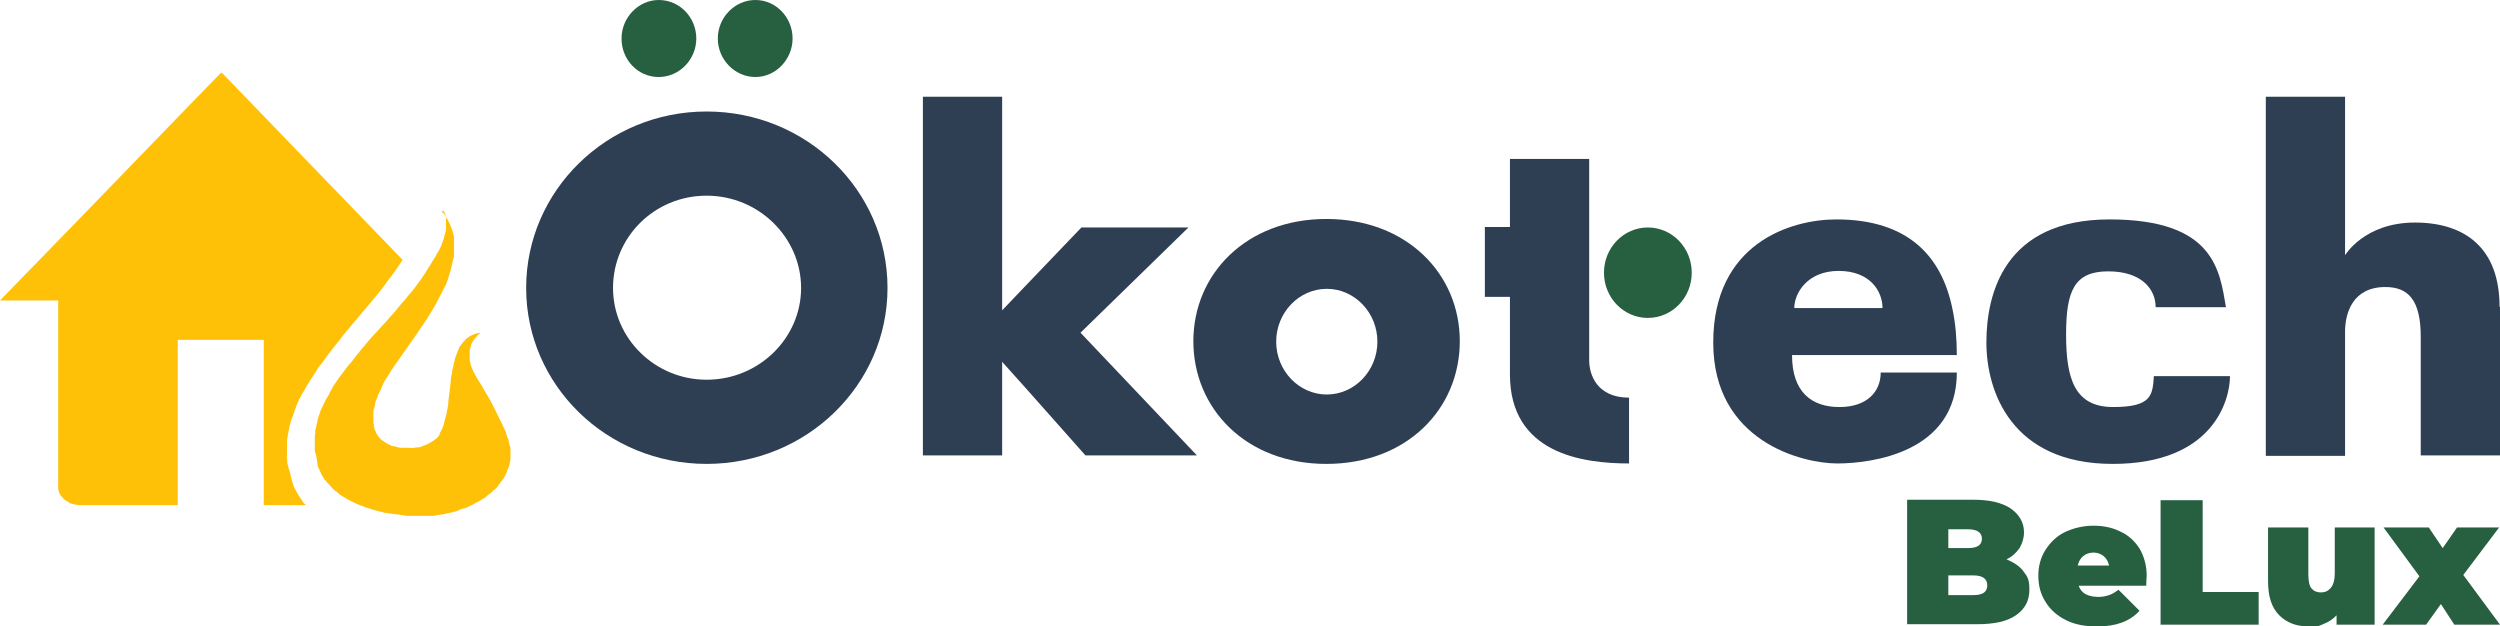
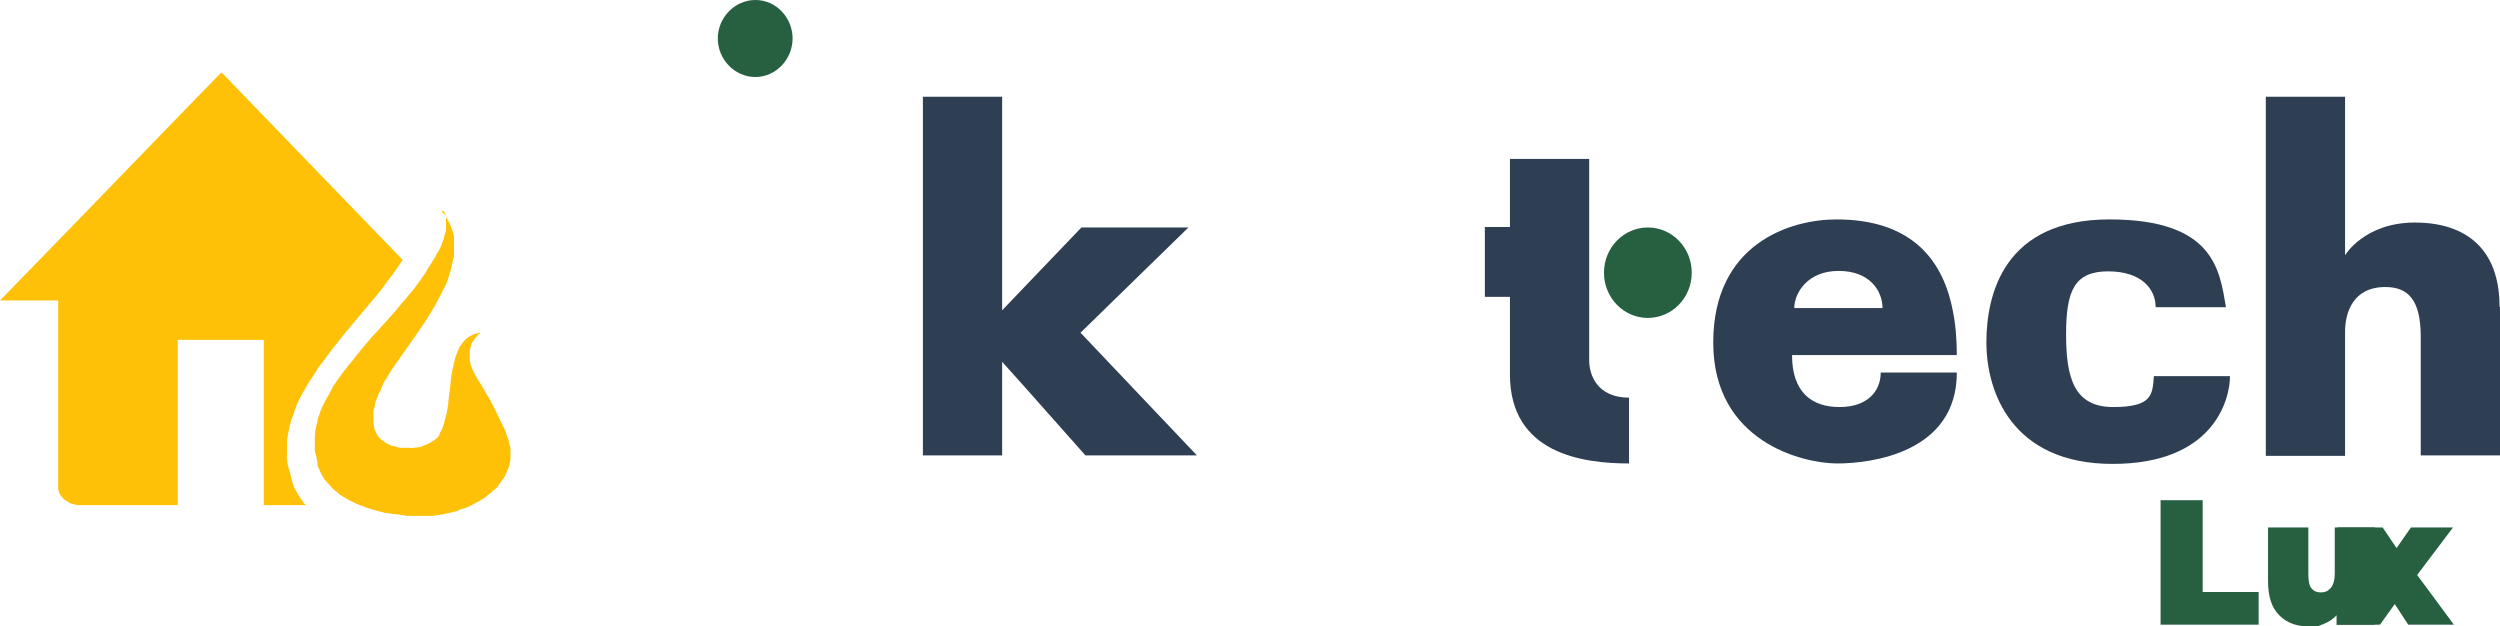
<svg xmlns="http://www.w3.org/2000/svg" version="1.1" viewBox="0 0 558.3 139.9">
  <defs>
    <style>
      .cls-1 {
        fill: #275f41;
      }

      .cls-2 {
        fill: #2e3f54;
      }

      .cls-3 {
        fill: #ffc107;
      }
    </style>
  </defs>
  <g>
    <g id="svg19">
      <g id="logo-group">
-         <path id="path638807" class="cls-1" d="M451.9,127.6c-.9-1.2-2.2-2-3.8-2.7,1.3-.6,2.2-1.5,2.9-2.5.6-1,1-2.2,1-3.5,0-2.2-1-3.9-2.9-5.3-1.9-1.3-4.7-2-8.4-2h-14.8v27.8h15.6c3.8,0,6.7-.6,8.7-2,2-1.4,3-3.2,3-5.7s-.5-3-1.4-4.2h0ZM435.1,118.2h4.4c2,0,3.1.7,3.1,2.1s-1,2.1-3.1,2.1h-4.4v-4.1h0ZM443.8,130.7c0,1.5-1,2.2-3.1,2.2h-5.6v-4.4h5.6c2.1,0,3.1.8,3.1,2.2h0Z" />
-         <path id="path638809" class="cls-1" d="M479.3,130.7c0-1.3.1-1.9.1-2.1,0-2.3-.6-4.4-1.6-6.1-1.1-1.7-2.5-3-4.3-3.8-1.8-.9-3.8-1.3-6-1.3s-4.4.5-6.3,1.4c-1.9.9-3.3,2.3-4.4,4s-1.6,3.7-1.6,5.8.5,4.1,1.6,5.8c1.1,1.8,2.6,3.1,4.6,4.1s4.3,1.4,6.9,1.4c4.2,0,7.3-1.1,9.5-3.5l-4.7-4.7c-.8.6-1.5,1-2.1,1.2-.6.2-1.4.4-2.4.4s-2.1-.2-2.8-.6c-.8-.4-1.3-1.1-1.6-1.9h15.1ZM465.2,124.2c.6-.5,1.4-.8,2.3-.8s1.7.3,2.3.8c.6.5,1,1.2,1.2,2.1h-7c.2-.9.6-1.6,1.2-2.1h0Z" />
        <path id="path638811" class="cls-1" d="M482.5,111.7v27.8h21.9v-7.3h-12.5v-20.5s-9.4,0-9.4,0Z" />
        <path id="path638813" class="cls-1" d="M530.4,117.8h-9v10.2c0,1.5-.3,2.6-.9,3.3-.6.7-1.3,1-2.2,1s-1.6-.3-2.1-.9-.7-1.7-.7-3.2v-10.4h-9v12c0,3.4.8,5.9,2.5,7.6s3.9,2.5,6.6,2.5,2.3-.2,3.4-.6c1-.4,2-1,2.8-1.9v2.1h8.5v-21.7h0Z" />
-         <path id="path638815" class="cls-1" d="M548,139.5h10.3l-8.2-11.1,8-10.6h-9.4l-3.2,4.6-3.1-4.6h-10.1l8,10.9-8.2,10.8h9.7l3.3-4.6,3,4.6h0Z" />
-         <path id="path17" class="cls-2" d="M198.2,64.3c0,21.7-18.1,39.3-40.4,39.3s-40.3-17.6-40.3-39.3,18-39.4,40.3-39.4,40.4,17.6,40.4,39.4ZM157.8,84.8c11.7,0,21.1-9.3,21.1-20.5s-9.4-20.6-21.1-20.6-20.9,9.3-20.9,20.6,9.4,20.5,20.9,20.5Z" />
-         <path id="path19" class="cls-1" d="M147.1,0C151.9,0,155.5,4,155.5,8.6s-3.7,8.6-8.4,8.6-8.3-3.9-8.3-8.6S142.6,0,147.1,0h0Z" />
+         <path id="path638815" class="cls-1" d="M548,139.5l-8.2-11.1,8-10.6h-9.4l-3.2,4.6-3.1-4.6h-10.1l8,10.9-8.2,10.8h9.7l3.3-4.6,3,4.6h0Z" />
        <path id="path21" class="cls-1" d="M168.7,0C173.4,0,177,4,177,8.6s-3.7,8.6-8.3,8.6-8.4-3.9-8.4-8.6S164.1,0,168.7,0h0Z" />
        <path id="path24" class="cls-2" d="M267.3,101.7h-24.9l-13.4-15.1-5.2-5.8v20.9h-17.7V21.6h17.7v47.7l6.4-6.7,11.3-11.8h23.9l-24.1,23.5,25.9,27.3h0Z" />
-         <path id="path27" class="cls-2" d="M326,76.2c0,15.1-11.8,27.4-29.8,27.4s-29.7-12.4-29.7-27.4,11.8-27.3,29.7-27.3,29.8,12.2,29.8,27.3ZM307.6,76.3c0-6.5-5.1-11.8-11.3-11.8s-11.3,5.3-11.3,11.8,5.1,11.8,11.3,11.8,11.3-5.3,11.3-11.8Z" />
        <path id="path30" class="cls-2" d="M363.8,88.8v14.7c-10.4,0-26.6-2.2-26.6-19.9v-17.3h-5.6v-15.6h5.6v-15.2h17.7v45c0,3,1.6,8.3,8.9,8.3h0Z" />
        <path id="path32" class="cls-1" d="M358.2,60.9c0-5.6,4.4-10.1,9.8-10.1s9.8,4.5,9.8,10.1-4.4,10.1-9.8,10.1-9.8-4.5-9.8-10.1Z" />
        <path id="path35" class="cls-2" d="M420.1,83.2h16.9c0,17.8-18.9,20.3-26.7,20.3s-27.7-4.9-27.7-27,17.2-27.5,27.5-27.5c16,0,23.5,8.2,25.9,19.9.7,3.2,1,6.8,1,10.4h-36.8c0,8.3,4.4,11.6,10.6,11.6s9.2-3.5,9.2-7.7h0ZM400.7,68.8h19.8-.1c0-3.8-2.8-8.3-9.8-8.3s-9.9,5-9.9,8.3h0Z" />
        <path id="path38" class="cls-2" d="M498,84c0,5.2-3.6,19.6-26.2,19.6s-28.2-16.2-28.2-27.1,4-27.5,27.5-27.5,24.6,11.5,26,19.6h-15.7c0-3.9-3-8-10.6-8s-9.4,4.4-9.4,14.1,1.8,16.2,10.5,16.2,8.8-2.7,9.1-6.9h17Z" />
        <path id="path41" class="cls-2" d="M558.3,68.5v33.2h-17.7v-26.5c0-8.2-2.8-11.1-7.9-11.1-7.3,0-9,5.8-9,10v27.7h-17.7V21.6h17.7v35.4s4.3-7.3,15.6-7.3,18.9,5.8,18.9,18.8h0Z" />
        <path id="icon" class="cls-3" d="M99.2,47.2s0,0,0,0c0,0,0,.2.2.5,0,.2.2.5.2.8,0,.3,0,.5,0,1.3s0,1,0,1.2c0,.2,0,.5-.1.8s-.2.7-.3,1c0,.3-.2.8-.3,1,0,.2-.2.6-.3.8,0,.3-.3.7-.4.9,0,.2-.3.7-.6,1.1-.2.4-.5,1-.8,1.4s-.5.9-.8,1.3c-.2.3-.6.9-.8,1.3-.3.4-.7,1.1-1,1.5-.3.5-.9,1.2-1.3,1.8s-1,1.3-1.3,1.6-.9,1.2-1.4,1.7-1.2,1.4-1.6,1.9-1.1,1.3-1.6,1.8c-.4.5-1.2,1.4-1.8,2-.5.6-1.5,1.7-2.1,2.3-.6.7-1.4,1.6-1.7,2s-1,1.1-1.3,1.6c-.4.4-.9,1.1-1.2,1.5s-.8,1-1.1,1.3c-.2.3-.7.9-1,1.3s-.7.9-.9,1.2-.6.8-.9,1.3c-.3.4-.7,1-.8,1.3-.2.3-.5.8-.6,1.1s-.5.9-.7,1.2c-.2.4-.5,1-.7,1.4s-.4.9-.6,1.3c-.1.3-.3.9-.4,1.2-.1.3-.3.8-.3,1.1,0,.3-.2.8-.3,1.2,0,.3-.2.8-.2,1.1,0,.3,0,.8-.1,1.1,0,.4,0,.9,0,1.5s0,1.2,0,1.4c0,.4,0,.7.2,1,0,.3.2.7.2,1,0,.3.2.8.2,1.3,0,.5.2.8.2.8,0,0,.1.2.2.4,0,.2.3.6.4.9.1.3.4.7.5.9.1.2.3.6.5.7.1.2.4.5.6.7.2.2.6.6.8.9.3.3.7.7.9.8s.5.4.7.6c.2.2.6.4.9.6s.7.4,1,.6.8.4,1.2.6c.4.2.8.4,1,.5.2,0,.7.3,1.1.4.4.2,1,.4,1.4.5.4.1.9.3,1.2.4.3,0,.8.2,1.1.3.3,0,.8.2,1.2.3.3,0,1.3.2,2.2.3.9.1,1.9.2,2.3.3s1,.1,1.4.1c.4,0,1.1,0,1.5,0s1.1,0,1.5,0c.4,0,1.1,0,1.4,0,.4,0,.9,0,1.2-.1s.9-.1,1.3-.2c.4,0,1-.2,1.4-.3.4,0,1-.2,1.3-.3.3,0,.9-.2,1.2-.4s.9-.3,1.3-.4c.3-.1.8-.3,1.1-.5.3-.1.7-.3,1-.5s.6-.3.7-.4c.2,0,.5-.3.8-.4.2-.2.6-.4.8-.5s.5-.4.7-.6.6-.4.8-.6c.2-.2.6-.6.9-.8s.6-.6.7-.8c.1-.2.4-.4.5-.7.2-.2.4-.6.6-.8.2-.3.4-.6.5-.8,0-.2.3-.6.3-.8s.2-.5.3-.7.2-.6.3-.9c0-.3.2-.8.2-1,0-.2,0-.7,0-1.2,0-.5,0-1,0-1.2,0-.2,0-.6-.2-.8,0-.2-.2-.7-.2-1,0-.3-.2-.7-.3-.9s-.2-.6-.3-.9c0-.3-.3-.7-.4-1-.1-.3-.8-1.6-1.4-2.9-.6-1.3-1.3-2.6-1.4-2.8s-.4-.8-.6-1.1c-.2-.3-.7-1.2-1.2-2-.4-.8-1-1.7-1.2-2-.2-.4-.6-1-.8-1.4s-.5-1-.6-1.3c-.1-.3-.3-.7-.3-.9s-.2-.6-.2-.9c0-.2,0-.6,0-1,0-.3,0-.7,0-.9,0-.2,0-.5.1-.7s.2-.5.2-.7c0-.2.2-.5.3-.7.1-.2.3-.4.4-.6.1-.2.3-.4.5-.6s.4-.5.6-.6c.2-.2.3-.3.2-.3,0,0-.2,0-.5.1-.2,0-.6.2-.7.2-.2,0-.4.2-.7.3-.2,0-.5.3-.7.4-.2.1-.4.3-.6.5-.2.2-.4.4-.6.6-.1.2-.3.5-.5.7s-.4.6-.5.9-.3.7-.4,1c-.1.3-.3.8-.4,1.1,0,.3-.2.9-.3,1.2,0,.3-.2,1-.3,1.5s-.2,1.3-.3,1.8c0,.5-.2,1.7-.3,2.8-.1,1.1-.3,2.2-.3,2.5,0,.3,0,.7-.1.9,0,.2-.1.7-.2,1.1,0,.4-.2,1-.3,1.3s-.2.8-.3,1.1c0,.3-.2.8-.3,1,0,.3-.3.7-.4.9s-.3.6-.4.9-.3.5-.4.6-.3.3-.5.4c-.2.2-.5.4-.7.5-.2.1-.5.3-.7.4-.2.1-.6.3-.8.4-.2,0-.6.2-.8.3s-.6.2-.8.2c-.2,0-.6,0-.9.1s-.8,0-1.2,0-.8,0-1,0c-.2,0-.6,0-.8,0-.2,0-.6-.1-.9-.2s-.7-.2-.9-.2c-.2,0-.6-.2-.7-.3-.2,0-.4-.2-.6-.3-.2,0-.4-.2-.5-.3s-.4-.3-.6-.4c-.2-.2-.5-.4-.6-.6-.2-.2-.3-.4-.4-.5,0-.1-.2-.3-.3-.5,0-.2-.2-.5-.3-.7,0-.2-.2-.6-.2-.8s0-.6-.1-.8c0-.3,0-.7,0-1.2,0-.4,0-1,0-1.2,0-.2,0-.6.2-.9,0-.3.2-.7.2-1,0-.3.2-.8.4-1.2.1-.3.3-.9.5-1.2s.5-1,.7-1.6.7-1.3.9-1.6c.2-.3.6-1,.9-1.5.3-.5.8-1.2,1.1-1.6.3-.4,1.3-1.9,2.3-3.3s2.1-3,2.4-3.4c.3-.5,1-1.5,1.5-2.2s1.1-1.7,1.4-2.2.7-1.1.9-1.5c.2-.3.6-1,.8-1.4s.6-1.2.9-1.7c.3-.6.6-1.3.8-1.6.2-.3.4-.8.5-1.1.1-.3.3-.8.4-1.2.1-.4.3-.9.4-1.3.1-.3.2-.9.3-1.2,0-.3.2-.7.2-.9,0-.2.1-.6.2-.8s.1-.7.1-1c0-.4,0-.8,0-1.6s0-1.2,0-1.6c0-.3,0-.7-.1-.9s-.1-.5-.2-.7c0-.2-.1-.5-.2-.6,0-.2-.2-.6-.3-.8-.1-.3-.3-.7-.4-.9-.1-.2-.3-.6-.4-.7s-.3-.5-.4-.7-.3-.5-.5-.6-.2-.3-.3-.4h0Z" />
        <path id="icon-2" data-name="icon" class="cls-3" d="M49.4,16.2s-3.3,3.4-7.3,7.5c-4,4.1-15.1,15.6-24.7,25.5L0,67.1h13v42.2s.1.3.1.3c0,.2.1.4.2.6s.2.4.4.6c.1.2.4.4.5.6.2.2.5.4.7.5s.5.3.6.4.4.2.6.2c.2,0,.5.1.6.2.2,0,.5,0,.8.1.3,0,4.3,0,11.3,0h10.9v-36.9h19.2v36.9h4.7c2.6,0,4.7,0,4.7,0,0,0-.1-.2-.3-.3s-.3-.4-.4-.5c0-.1-.3-.4-.4-.6-.1-.2-.3-.4-.4-.6s-.4-.7-.7-1.2-.6-1.1-.6-1.3c0-.2-.3-.8-.4-1.4-.2-.6-.3-1.3-.4-1.6s-.2-.7-.3-.9c0-.2-.1-.6-.2-.8s0-.7-.1-1,0-.9,0-1.3c0-.4,0-1.1,0-1.4,0-.3,0-.9,0-1.1s0-.7.1-1.1.1-.8.2-1.1c0-.3.2-.8.2-1.1,0-.3.2-.8.3-1.1,0-.3.2-.8.4-1.2.1-.3.3-.9.4-1.2s.3-.8.4-1.1c0-.2.3-.7.4-1s.4-.9.7-1.4c.2-.5.6-1.1.8-1.4.2-.3.4-.8.6-1.1.2-.3.5-.8.7-1.1.2-.3.6-.9.8-1.2.2-.3.6-.9.8-1.3.2-.4.6-.9.9-1.2s.7-1,1.1-1.5c.4-.5.9-1.2,1.2-1.6.3-.4.8-1,1.2-1.5.4-.5,1-1.2,1.4-1.8.4-.5,1.1-1.3,1.5-1.8s1.6-1.9,2.6-3.1,2.2-2.6,2.7-3.2c.5-.6,1.1-1.3,1.4-1.7.3-.4.8-1.1,1.2-1.6.3-.5.9-1.2,1.2-1.6s.9-1.2,1.3-1.8c.4-.6.9-1.3,1-1.5l.3-.5-.4-.4c-.2-.2-9.3-9.6-20.1-20.8-10.8-11.2-19.7-20.4-19.7-20.4h0Z" />
      </g>
    </g>
  </g>
</svg>